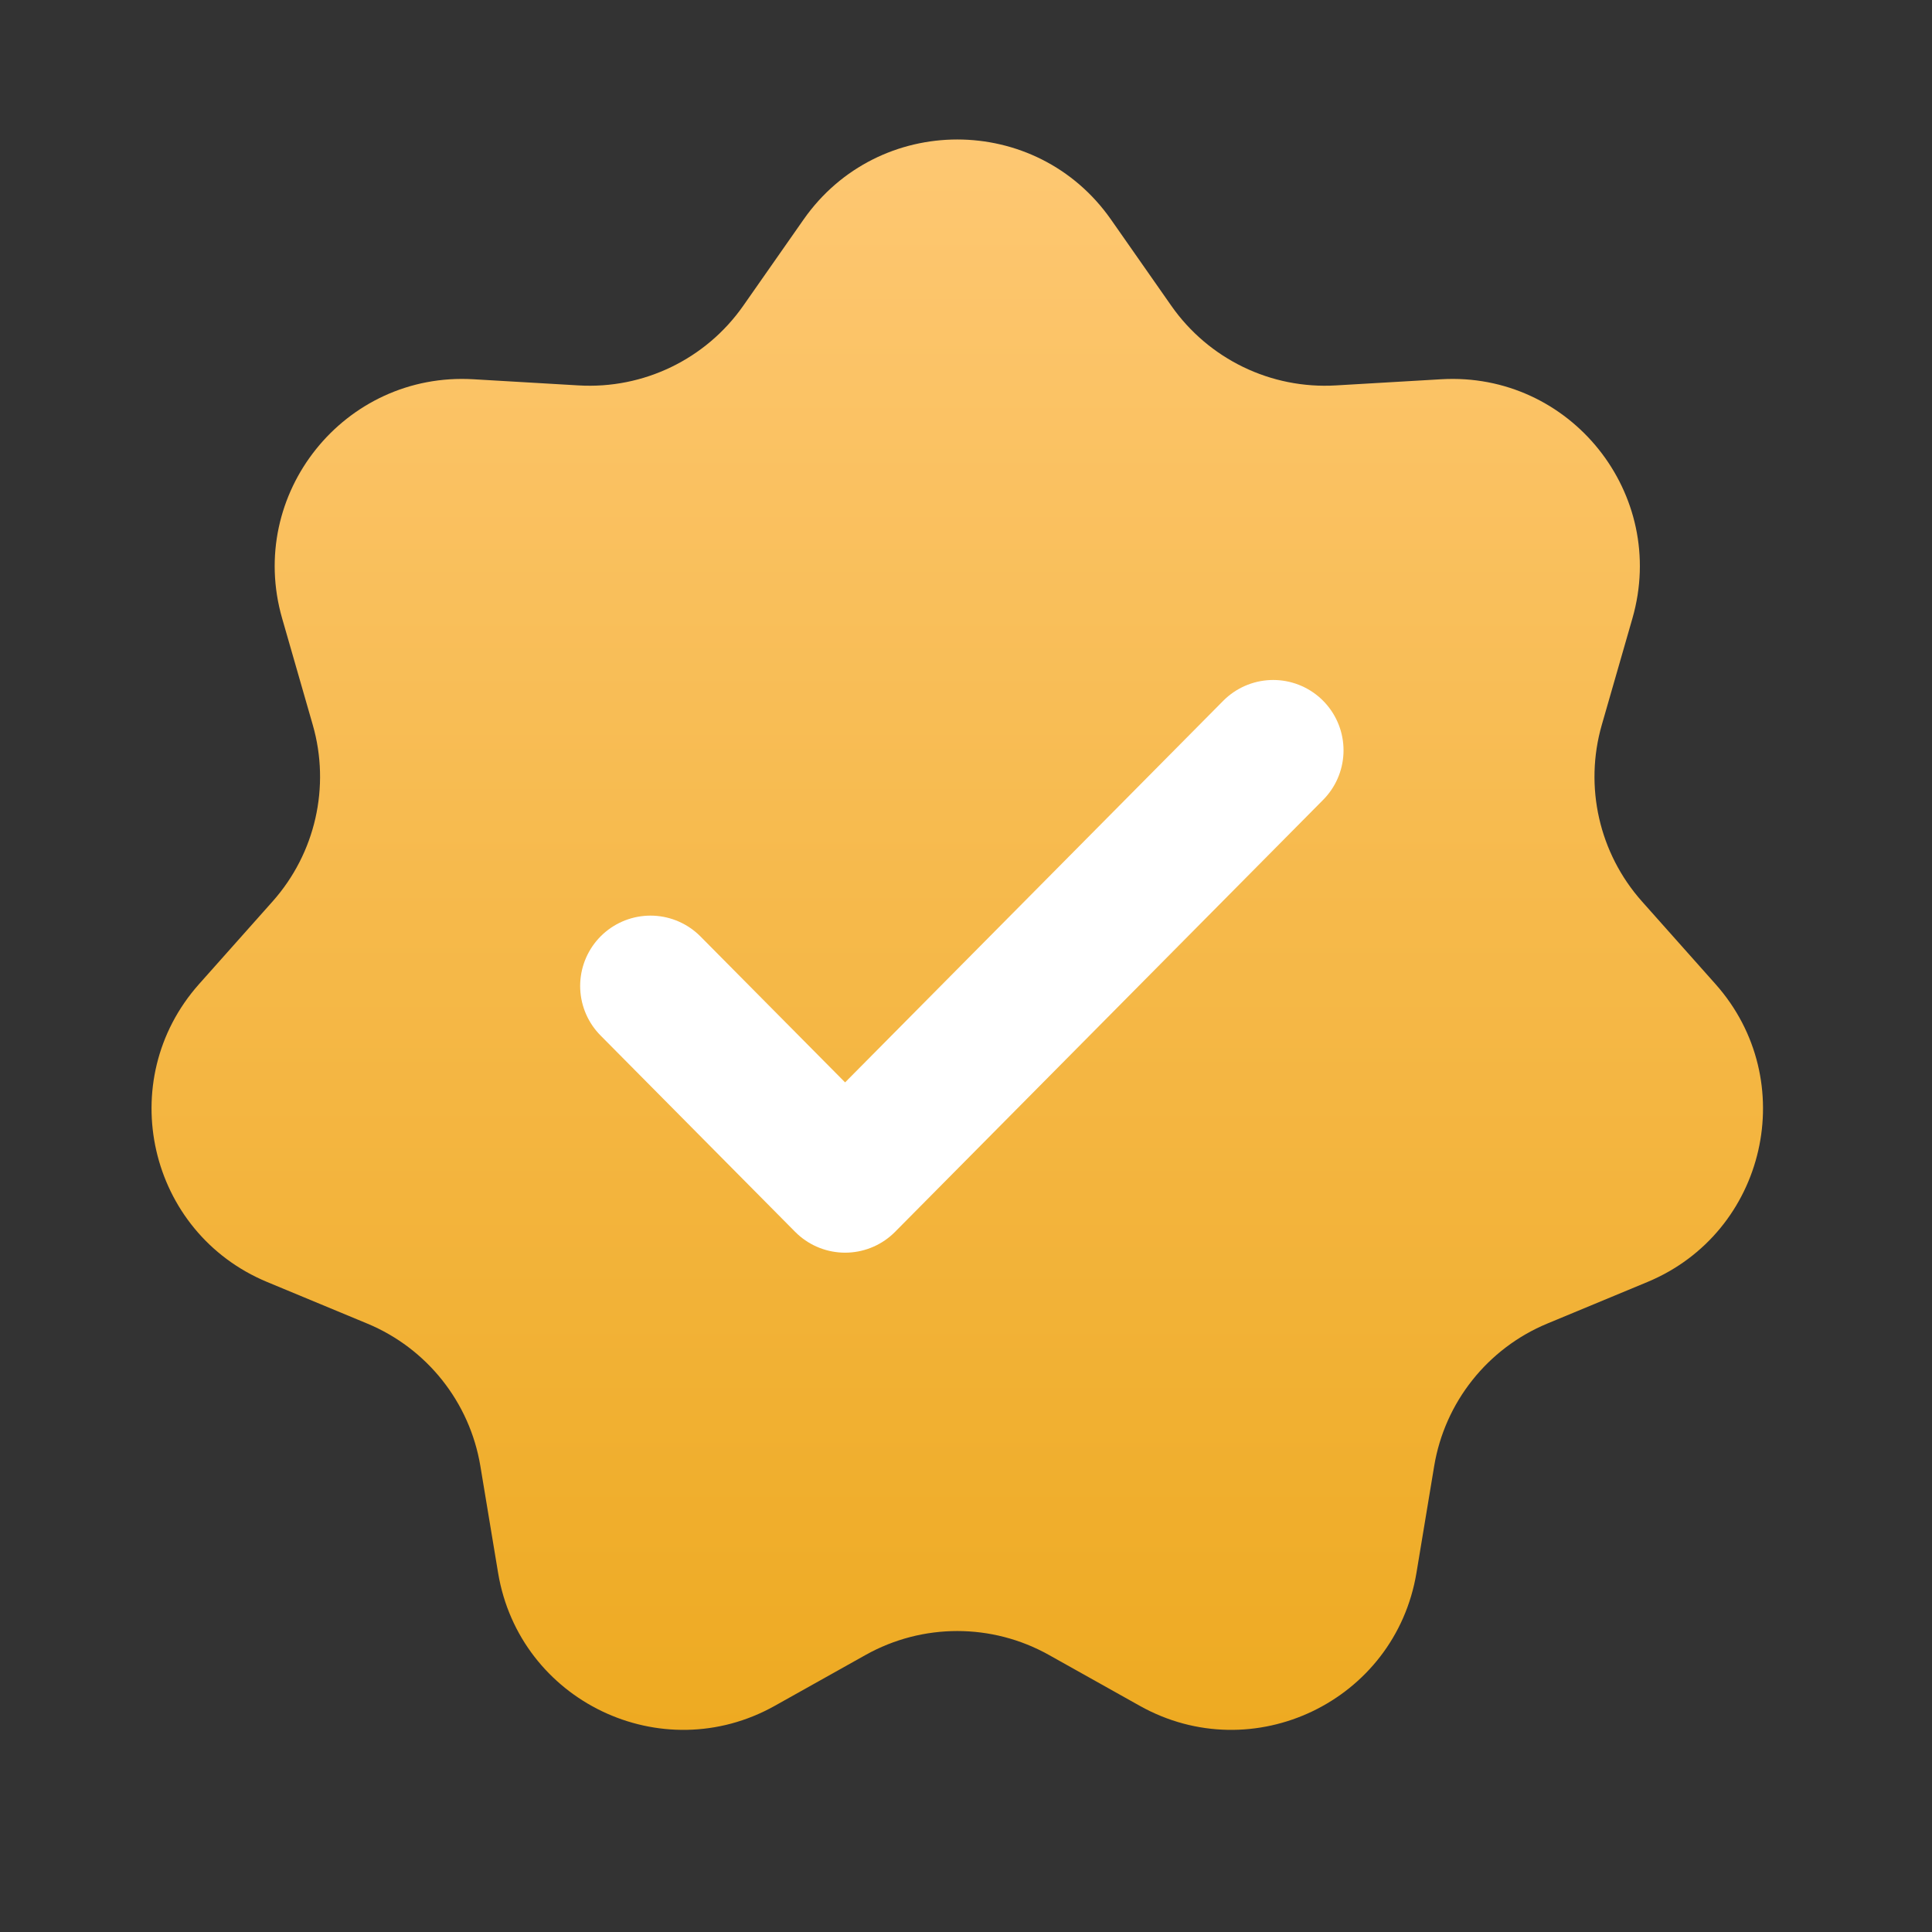
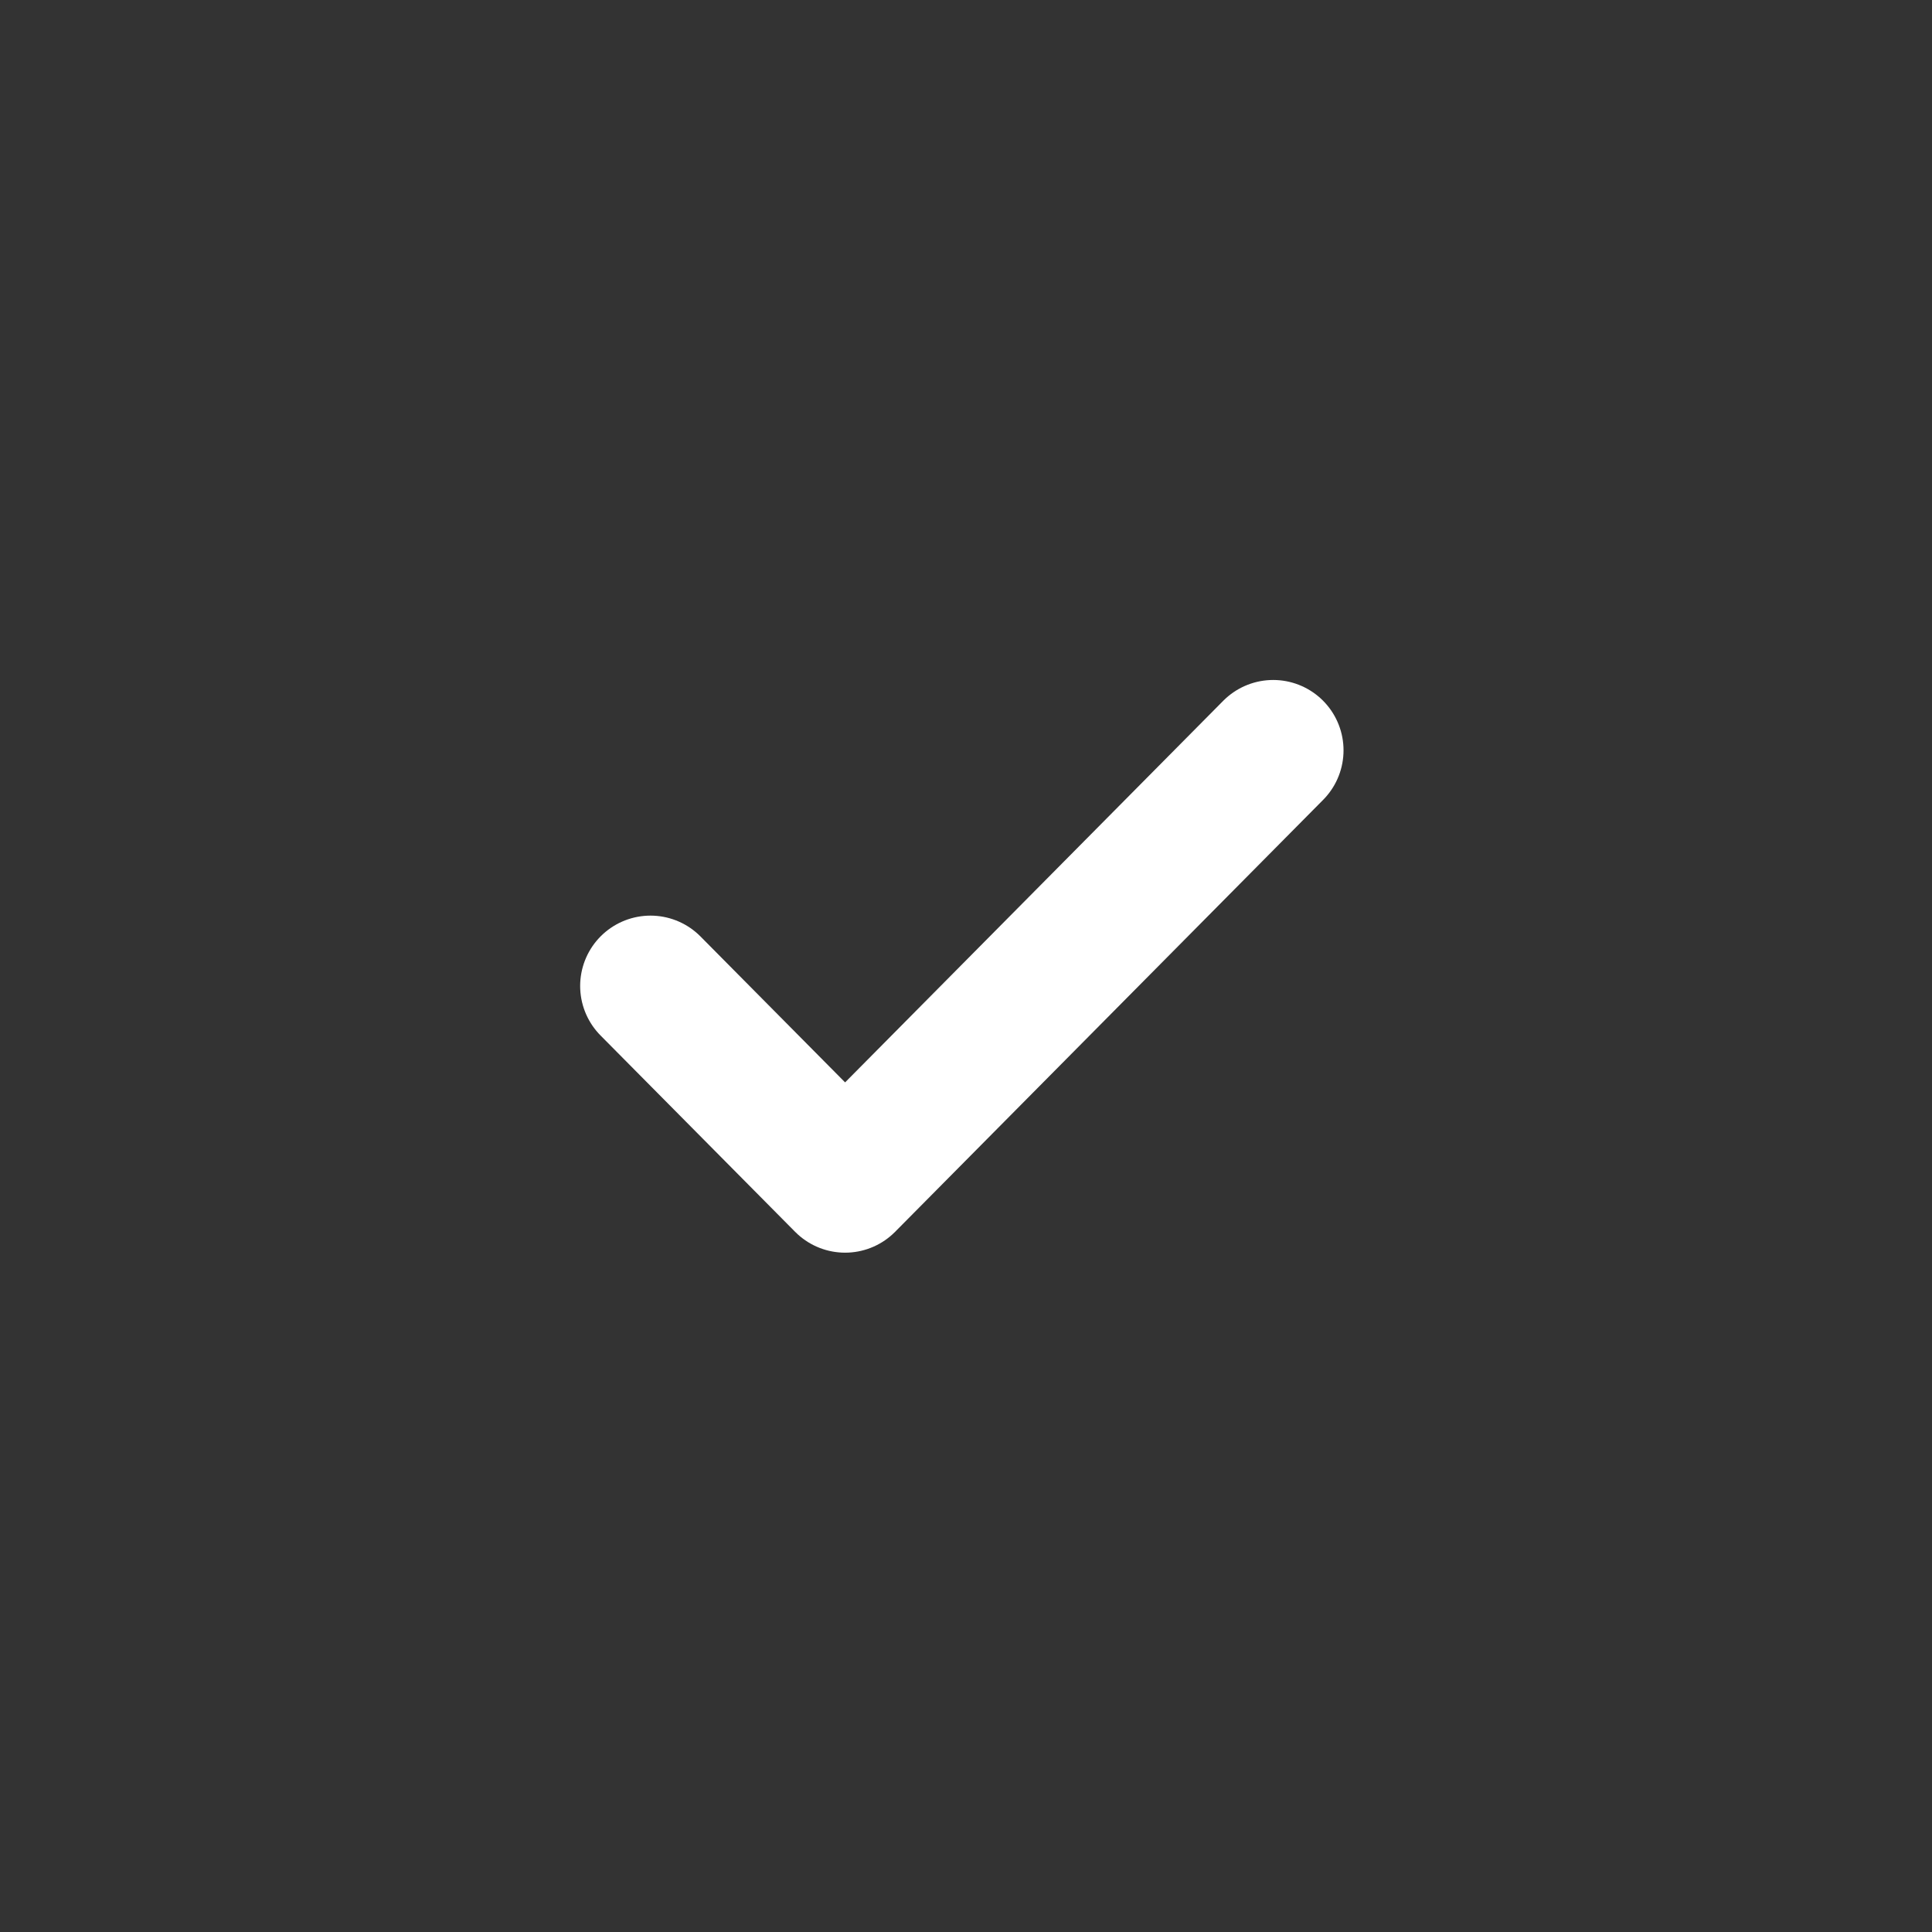
<svg xmlns="http://www.w3.org/2000/svg" width="33" height="33" viewBox="0 0 33 33" fill="none">
  <rect x="0" y="0" width="33" height="33" fill="#333333" stroke="none" />
-   <path d="M13.726 3.749C15.002 1.927 17.7 1.927 18.976 3.749L20.007 5.223C20.645 6.134 21.709 6.649 22.82 6.583L24.616 6.478C26.823 6.348 28.494 8.438 27.883 10.562L27.36 12.381C27.056 13.437 27.315 14.575 28.045 15.396L29.303 16.81C30.766 18.456 30.172 21.053 28.138 21.898L26.428 22.608C25.408 23.032 24.678 23.952 24.497 25.041L24.194 26.867C23.829 29.056 21.403 30.221 19.467 29.136L17.917 28.268C16.944 27.723 15.758 27.723 14.785 28.268L13.235 29.136C11.299 30.221 8.873 29.056 8.508 26.867L8.205 25.041C8.024 23.952 7.294 23.032 6.274 22.608L4.564 21.898C2.53 21.053 1.936 18.456 3.399 16.81L4.657 15.396C5.387 14.575 5.646 13.437 5.342 12.381L4.819 10.562C4.208 8.438 5.88 6.348 8.086 6.478L9.882 6.583C10.992 6.649 12.057 6.134 12.695 5.223L13.726 3.749Z" fill="url(#paint0_linear_903_270)" />
  <path d="M21.747 12.816L14.435 20.195L11.111 16.841" stroke="white" stroke-width="2.403" stroke-linecap="round" stroke-linejoin="round" />
  <defs>
    <linearGradient id="paint0_linear_903_270" x1="16.314" y1="0" x2="16.314" y2="40.913" gradientUnits="userSpaceOnUse">
      <stop stop-color="#FFCA79" />
      <stop offset="1" stop-color="#E79E00" />
    </linearGradient>
  </defs>
</svg>